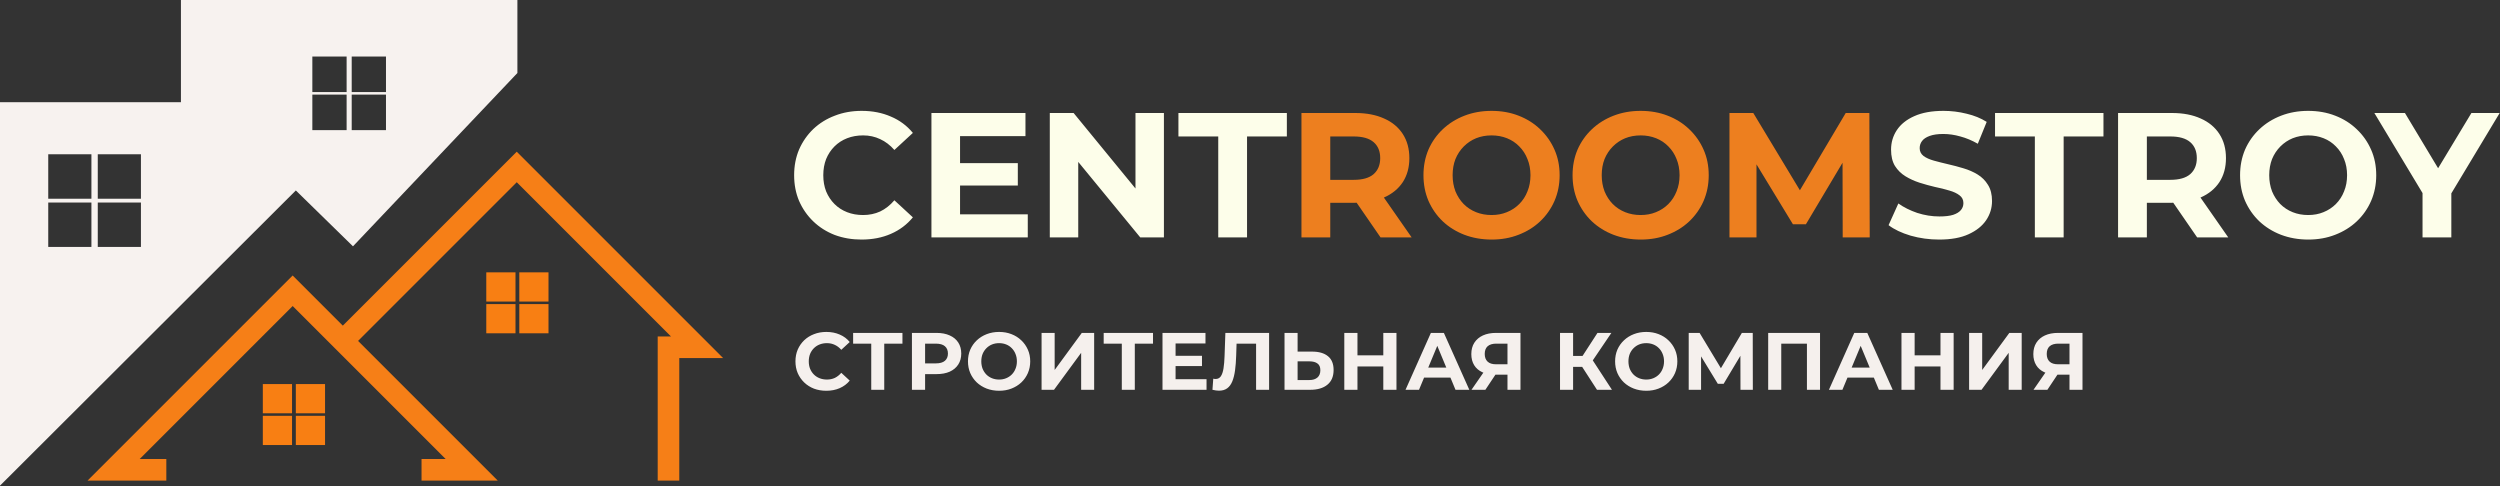
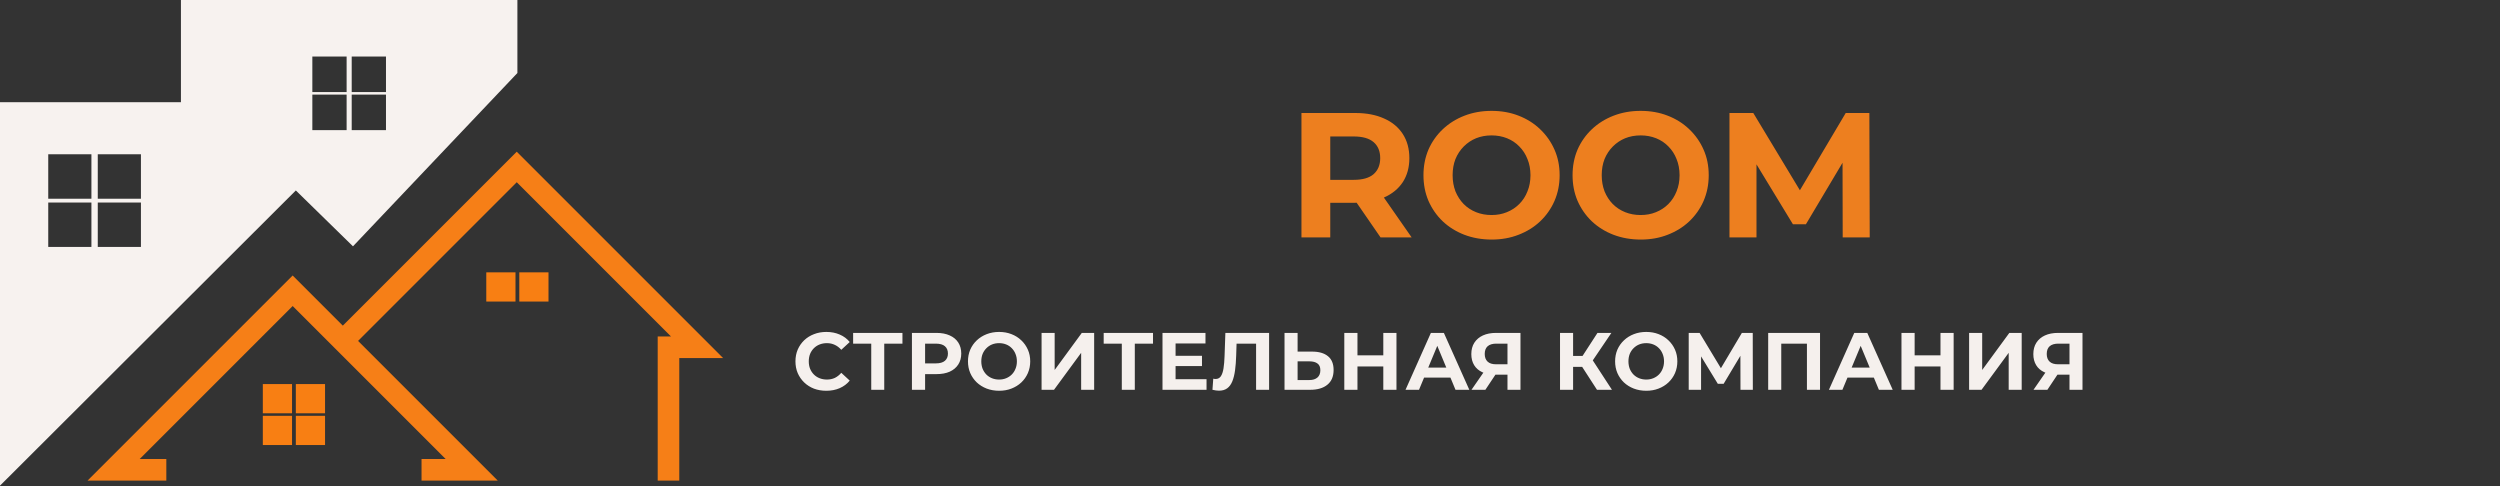
<svg xmlns="http://www.w3.org/2000/svg" width="1969" height="383" viewBox="0 0 1969 383" fill="none">
  <rect x="0" y="0" width="1969" height="383" fill="#333333" stroke="none" />
-   <path d="M678.52 188.68C670.96 188.68 663.913 187.467 657.38 185.04C650.94 182.52 645.34 178.973 640.58 174.4C635.82 169.827 632.087 164.46 629.38 158.3C626.767 152.14 625.46 145.373 625.46 138C625.46 130.627 626.767 123.86 629.38 117.7C632.087 111.54 635.82 106.173 640.58 101.6C645.433 97.027 651.08 93.527 657.52 91.1C663.96 88.58 671.007 87.32 678.66 87.32C687.153 87.32 694.807 88.813 701.62 91.8C708.527 94.693 714.313 98.987 718.98 104.68L704.42 118.12C701.06 114.293 697.327 111.447 693.22 109.58C689.113 107.62 684.633 106.64 679.78 106.64C675.207 106.64 671.007 107.387 667.18 108.88C663.353 110.373 660.04 112.52 657.24 115.32C654.44 118.12 652.247 121.433 650.66 125.26C649.167 129.087 648.42 133.333 648.42 138C648.42 142.667 649.167 146.913 650.66 150.74C652.247 154.567 654.44 157.88 657.24 160.68C660.04 163.48 663.353 165.627 667.18 167.12C671.007 168.613 675.207 169.36 679.78 169.36C684.633 169.36 689.113 168.427 693.22 166.56C697.327 164.6 701.06 161.66 704.42 157.74L718.98 171.18C714.313 176.873 708.527 181.213 701.62 184.2C694.807 187.187 687.107 188.68 678.52 188.68ZM754.456 128.48H801.636V146.12H754.456V128.48ZM756.136 168.8H809.476V187H733.596V89H807.656V107.2H756.136V168.8ZM826.822 187V89H845.582L903.402 159.56H894.302V89H916.702V187H898.082L840.122 116.44H849.222V187H826.822ZM959.488 187V107.48H928.128V89H1013.53V107.48H982.168V187H959.488ZM1527.34 188.68C1519.5 188.68 1511.99 187.653 1504.8 185.6C1497.61 183.453 1491.83 180.7 1487.44 177.34L1495.14 160.26C1499.34 163.247 1504.29 165.72 1509.98 167.68C1515.77 169.547 1521.6 170.48 1527.48 170.48C1531.96 170.48 1535.55 170.06 1538.26 169.22C1541.06 168.287 1543.11 167.027 1544.42 165.44C1545.73 163.853 1546.38 162.033 1546.38 159.98C1546.38 157.367 1545.35 155.313 1543.3 153.82C1541.25 152.233 1538.54 150.973 1535.18 150.04C1531.82 149.013 1528.09 148.08 1523.98 147.24C1519.97 146.307 1515.91 145.187 1511.8 143.88C1507.79 142.573 1504.1 140.893 1500.74 138.84C1497.38 136.787 1494.63 134.08 1492.48 130.72C1490.43 127.36 1489.4 123.067 1489.4 117.84C1489.4 112.24 1490.89 107.153 1493.88 102.58C1496.96 97.913 1501.53 94.227 1507.6 91.52C1513.76 88.72 1521.46 87.32 1530.7 87.32C1536.86 87.32 1542.93 88.067 1548.9 89.56C1554.87 90.96 1560.15 93.107 1564.72 96L1557.72 113.22C1553.15 110.607 1548.57 108.693 1544 107.48C1539.43 106.173 1534.95 105.52 1530.56 105.52C1526.17 105.52 1522.58 106.033 1519.78 107.06C1516.98 108.087 1514.97 109.44 1513.76 111.12C1512.55 112.707 1511.94 114.573 1511.94 116.72C1511.94 119.24 1512.97 121.293 1515.02 122.88C1517.07 124.373 1519.78 125.587 1523.14 126.52C1526.5 127.453 1530.19 128.387 1534.2 129.32C1538.31 130.253 1542.37 131.327 1546.38 132.54C1550.49 133.753 1554.22 135.387 1557.58 137.44C1560.94 139.493 1563.65 142.2 1565.7 145.56C1567.85 148.92 1568.92 153.167 1568.92 158.3C1568.92 163.807 1567.38 168.847 1564.3 173.42C1561.22 177.993 1556.6 181.68 1550.44 184.48C1544.37 187.28 1536.67 188.68 1527.34 188.68ZM1602.65 187V107.48H1571.29V89H1656.69V107.48H1625.33V187H1602.65ZM1668.19 187V89H1710.61C1719.39 89 1726.95 90.447 1733.29 93.34C1739.64 96.14 1744.54 100.2 1747.99 105.52C1751.45 110.84 1753.17 117.187 1753.17 124.56C1753.17 131.84 1751.45 138.14 1747.99 143.46C1744.54 148.687 1739.64 152.7 1733.29 155.5C1726.95 158.3 1719.39 159.7 1710.61 159.7H1680.79L1690.87 149.76V187H1668.19ZM1730.49 187L1705.99 151.44H1730.21L1754.99 187H1730.49ZM1690.87 152.28L1680.79 141.64H1709.35C1716.35 141.64 1721.58 140.147 1725.03 137.16C1728.49 134.08 1730.21 129.88 1730.21 124.56C1730.21 119.147 1728.49 114.947 1725.03 111.96C1721.58 108.973 1716.35 107.48 1709.35 107.48H1680.79L1690.87 96.7V152.28ZM1818.04 188.68C1810.3 188.68 1803.11 187.42 1796.48 184.9C1789.95 182.38 1784.26 178.833 1779.4 174.26C1774.64 169.687 1770.91 164.32 1768.2 158.16C1765.59 152 1764.28 145.28 1764.28 138C1764.28 130.72 1765.59 124 1768.2 117.84C1770.91 111.68 1774.69 106.313 1779.54 101.74C1784.4 97.167 1790.09 93.62 1796.62 91.1C1803.16 88.58 1810.25 87.32 1817.9 87.32C1825.65 87.32 1832.74 88.58 1839.18 91.1C1845.72 93.62 1851.36 97.167 1856.12 101.74C1860.98 106.313 1864.76 111.68 1867.46 117.84C1870.17 123.907 1871.52 130.627 1871.52 138C1871.52 145.28 1870.17 152.047 1867.46 158.3C1864.76 164.46 1860.98 169.827 1856.12 174.4C1851.36 178.88 1845.72 182.38 1839.18 184.9C1832.74 187.42 1825.7 188.68 1818.04 188.68ZM1817.9 169.36C1822.29 169.36 1826.3 168.613 1829.94 167.12C1833.68 165.627 1836.94 163.48 1839.74 160.68C1842.54 157.88 1844.69 154.567 1846.18 150.74C1847.77 146.913 1848.56 142.667 1848.56 138C1848.56 133.333 1847.77 129.087 1846.18 125.26C1844.69 121.433 1842.54 118.12 1839.74 115.32C1837.04 112.52 1833.82 110.373 1830.08 108.88C1826.35 107.387 1822.29 106.64 1817.9 106.64C1813.52 106.64 1809.46 107.387 1805.72 108.88C1802.08 110.373 1798.86 112.52 1796.06 115.32C1793.26 118.12 1791.07 121.433 1789.48 125.26C1787.99 129.087 1787.24 133.333 1787.24 138C1787.24 142.573 1787.99 146.82 1789.48 150.74C1791.07 154.567 1793.22 157.88 1795.92 160.68C1798.72 163.48 1801.99 165.627 1805.72 167.12C1809.46 168.613 1813.52 169.36 1817.9 169.36ZM1907.99 187V146.96L1913.17 160.68L1870.05 89H1894.13L1927.17 144.02H1913.31L1946.49 89H1968.75L1925.63 160.68L1930.67 146.96V187H1907.99Z" fill="#FDFEEA" />
  <path d="M1025.03 187V89H1067.45C1076.22 89 1083.78 90.447 1090.13 93.34C1096.48 96.14 1101.38 100.2 1104.83 105.52C1108.28 110.84 1110.01 117.187 1110.01 124.56C1110.01 131.84 1108.28 138.14 1104.83 143.46C1101.38 148.687 1096.48 152.7 1090.13 155.5C1083.78 158.3 1076.22 159.7 1067.45 159.7H1037.63L1047.71 149.76V187H1025.03ZM1087.33 187L1062.83 151.44H1087.05L1111.83 187H1087.33ZM1047.71 152.28L1037.63 141.64H1066.19C1073.19 141.64 1078.42 140.147 1081.87 137.16C1085.32 134.08 1087.05 129.88 1087.05 124.56C1087.05 119.147 1085.32 114.947 1081.87 111.96C1078.42 108.973 1073.19 107.48 1066.19 107.48H1037.63L1047.71 96.7V152.28ZM1174.88 188.68C1167.13 188.68 1159.95 187.42 1153.32 184.9C1146.79 182.38 1141.09 178.833 1136.24 174.26C1131.48 169.687 1127.75 164.32 1125.04 158.16C1122.43 152 1121.12 145.28 1121.12 138C1121.12 130.72 1122.43 124 1125.04 117.84C1127.75 111.68 1131.53 106.313 1136.38 101.74C1141.23 97.167 1146.93 93.62 1153.46 91.1C1159.99 88.58 1167.09 87.32 1174.74 87.32C1182.49 87.32 1189.58 88.58 1196.02 91.1C1202.55 93.62 1208.2 97.167 1212.96 101.74C1217.81 106.313 1221.59 111.68 1224.3 117.84C1227.01 123.907 1228.36 130.627 1228.36 138C1228.36 145.28 1227.01 152.047 1224.3 158.3C1221.59 164.46 1217.81 169.827 1212.96 174.4C1208.2 178.88 1202.55 182.38 1196.02 184.9C1189.58 187.42 1182.53 188.68 1174.88 188.68ZM1174.74 169.36C1179.13 169.36 1183.14 168.613 1186.78 167.12C1190.51 165.627 1193.78 163.48 1196.58 160.68C1199.38 157.88 1201.53 154.567 1203.02 150.74C1204.61 146.913 1205.4 142.667 1205.4 138C1205.4 133.333 1204.61 129.087 1203.02 125.26C1201.53 121.433 1199.38 118.12 1196.58 115.32C1193.87 112.52 1190.65 110.373 1186.92 108.88C1183.19 107.387 1179.13 106.64 1174.74 106.64C1170.35 106.64 1166.29 107.387 1162.56 108.88C1158.92 110.373 1155.7 112.52 1152.9 115.32C1150.1 118.12 1147.91 121.433 1146.32 125.26C1144.83 129.087 1144.08 133.333 1144.08 138C1144.08 142.573 1144.83 146.82 1146.32 150.74C1147.91 154.567 1150.05 157.88 1152.76 160.68C1155.56 163.48 1158.83 165.627 1162.56 167.12C1166.29 168.613 1170.35 169.36 1174.74 169.36ZM1292.31 188.68C1284.56 188.68 1277.37 187.42 1270.75 184.9C1264.21 182.38 1258.52 178.833 1253.67 174.26C1248.91 169.687 1245.17 164.32 1242.47 158.16C1239.85 152 1238.55 145.28 1238.55 138C1238.55 130.72 1239.85 124 1242.47 117.84C1245.17 111.68 1248.95 106.313 1253.81 101.74C1258.66 97.167 1264.35 93.62 1270.89 91.1C1277.42 88.58 1284.51 87.32 1292.17 87.32C1299.91 87.32 1307.01 88.58 1313.45 91.1C1319.98 93.62 1325.63 97.167 1330.39 101.74C1335.24 106.313 1339.02 111.68 1341.73 117.84C1344.43 123.907 1345.79 130.627 1345.79 138C1345.79 145.28 1344.43 152.047 1341.73 158.3C1339.02 164.46 1335.24 169.827 1330.39 174.4C1325.63 178.88 1319.98 182.38 1313.45 184.9C1307.01 187.42 1299.96 188.68 1292.31 188.68ZM1292.17 169.36C1296.55 169.36 1300.57 168.613 1304.21 167.12C1307.94 165.627 1311.21 163.48 1314.01 160.68C1316.81 157.88 1318.95 154.567 1320.45 150.74C1322.03 146.913 1322.83 142.667 1322.83 138C1322.83 133.333 1322.03 129.087 1320.45 125.26C1318.95 121.433 1316.81 118.12 1314.01 115.32C1311.3 112.52 1308.08 110.373 1304.35 108.88C1300.61 107.387 1296.55 106.64 1292.17 106.64C1287.78 106.64 1283.72 107.387 1279.99 108.88C1276.35 110.373 1273.13 112.52 1270.33 115.32C1267.53 118.12 1265.33 121.433 1263.75 125.26C1262.25 129.087 1261.51 133.333 1261.51 138C1261.51 142.573 1262.25 146.82 1263.75 150.74C1265.33 154.567 1267.48 157.88 1270.19 160.68C1272.99 163.48 1276.25 165.627 1279.99 167.12C1283.72 168.613 1287.78 169.36 1292.17 169.36ZM1362.13 187V89H1380.89L1422.61 158.16H1412.67L1453.69 89H1472.31L1472.59 187H1451.31L1451.17 121.62H1455.09L1422.33 176.64H1412.11L1378.65 121.62H1383.41V187H1362.13Z" fill="#ED7F1F" />
  <path d="M650.752 307.768C647.296 307.768 644.075 307.213 641.088 306.104C638.144 304.952 635.584 303.331 633.408 301.24C631.232 299.149 629.525 296.696 628.288 293.88C627.093 291.064 626.496 287.971 626.496 284.6C626.496 281.229 627.093 278.136 628.288 275.32C629.525 272.504 631.232 270.051 633.408 267.96C635.627 265.869 638.208 264.269 641.152 263.16C644.096 262.008 647.317 261.432 650.816 261.432C654.699 261.432 658.197 262.115 661.312 263.48C664.469 264.803 667.115 266.765 669.248 269.368L662.592 275.512C661.056 273.763 659.349 272.461 657.472 271.608C655.595 270.712 653.547 270.264 651.328 270.264C649.237 270.264 647.317 270.605 645.568 271.288C643.819 271.971 642.304 272.952 641.024 274.232C639.744 275.512 638.741 277.027 638.016 278.776C637.333 280.525 636.992 282.467 636.992 284.6C636.992 286.733 637.333 288.675 638.016 290.424C638.741 292.173 639.744 293.688 641.024 294.968C642.304 296.248 643.819 297.229 645.568 297.912C647.317 298.595 649.237 298.936 651.328 298.936C653.547 298.936 655.595 298.509 657.472 297.656C659.349 296.76 661.056 295.416 662.592 293.624L669.248 299.768C667.115 302.371 664.469 304.355 661.312 305.72C658.197 307.085 654.677 307.768 650.752 307.768ZM686.192 307V268.28L688.56 270.648H671.92V262.2H710.768V270.648H694.128L696.432 268.28V307H686.192ZM718.238 307V262.2H737.63C741.641 262.2 745.097 262.861 747.998 264.184C750.899 265.464 753.139 267.32 754.718 269.752C756.297 272.184 757.086 275.085 757.086 278.456C757.086 281.784 756.297 284.664 754.718 287.096C753.139 289.528 750.899 291.405 747.998 292.728C745.097 294.008 741.641 294.648 737.63 294.648H723.998L728.606 289.976V307H718.238ZM728.606 291.128L723.998 286.2H737.054C740.254 286.2 742.643 285.517 744.222 284.152C745.801 282.787 746.59 280.888 746.59 278.456C746.59 275.981 745.801 274.061 744.222 272.696C742.643 271.331 740.254 270.648 737.054 270.648H723.998L728.606 265.72V291.128ZM786.951 307.768C783.409 307.768 780.124 307.192 777.095 306.04C774.108 304.888 771.505 303.267 769.287 301.176C767.111 299.085 765.404 296.632 764.167 293.816C762.972 291 762.375 287.928 762.375 284.6C762.375 281.272 762.972 278.2 764.167 275.384C765.404 272.568 767.132 270.115 769.351 268.024C771.569 265.933 774.172 264.312 777.159 263.16C780.145 262.008 783.388 261.432 786.887 261.432C790.428 261.432 793.671 262.008 796.615 263.16C799.601 264.312 802.183 265.933 804.359 268.024C806.577 270.115 808.305 272.568 809.543 275.384C810.78 278.157 811.399 281.229 811.399 284.6C811.399 287.928 810.78 291.021 809.543 293.88C808.305 296.696 806.577 299.149 804.359 301.24C802.183 303.288 799.601 304.888 796.615 306.04C793.671 307.192 790.449 307.768 786.951 307.768ZM786.887 298.936C788.892 298.936 790.727 298.595 792.391 297.912C794.097 297.229 795.591 296.248 796.871 294.968C798.151 293.688 799.132 292.173 799.815 290.424C800.54 288.675 800.903 286.733 800.903 284.6C800.903 282.467 800.54 280.525 799.815 278.776C799.132 277.027 798.151 275.512 796.871 274.232C795.633 272.952 794.161 271.971 792.455 271.288C790.748 270.605 788.892 270.264 786.887 270.264C784.881 270.264 783.025 270.605 781.319 271.288C779.655 271.971 778.183 272.952 776.903 274.232C775.623 275.512 774.62 277.027 773.895 278.776C773.212 280.525 772.871 282.467 772.871 284.6C772.871 286.691 773.212 288.632 773.895 290.424C774.62 292.173 775.601 293.688 776.839 294.968C778.119 296.248 779.612 297.229 781.319 297.912C783.025 298.595 784.881 298.936 786.887 298.936ZM820.345 307V262.2H830.649V291.384L852.025 262.2H861.753V307H851.513V277.88L830.137 307H820.345ZM883.532 307V268.28L885.9 270.648H869.26V262.2H908.108V270.648H891.468L893.772 268.28V307H883.532ZM925.114 280.248H946.682V288.312H925.114V280.248ZM925.882 298.68H950.266V307H915.578V262.2H949.434V270.52H925.882V298.68ZM960.049 307.704C959.281 307.704 958.47 307.64 957.617 307.512C956.806 307.384 955.91 307.213 954.929 307L955.569 298.232C956.166 298.403 956.785 298.488 957.425 298.488C959.174 298.488 960.539 297.784 961.521 296.376C962.502 294.925 963.206 292.856 963.633 290.168C964.059 287.48 964.337 284.216 964.465 280.376L965.105 262.2H999.537V307H989.297V268.28L991.665 270.648H971.889L974.001 268.152L973.617 279.992C973.489 284.387 973.19 288.291 972.721 291.704C972.251 295.117 971.526 298.019 970.545 300.408C969.563 302.797 968.219 304.611 966.513 305.848C964.806 307.085 962.651 307.704 960.049 307.704ZM1033.38 276.92C1038.8 276.92 1042.98 278.136 1045.93 280.568C1048.87 282.957 1050.34 286.563 1050.34 291.384C1050.34 296.504 1048.7 300.387 1045.41 303.032C1042.17 305.677 1037.67 307 1031.91 307H1011.69V262.2H1021.99V276.92H1033.38ZM1031.33 299.32C1033.98 299.32 1036.07 298.659 1037.61 297.336C1039.14 296.013 1039.91 294.093 1039.91 291.576C1039.91 289.101 1039.14 287.331 1037.61 286.264C1036.11 285.155 1034.02 284.6 1031.33 284.6H1021.99V299.32H1031.33ZM1089.49 262.2H1099.86V307H1089.49V262.2ZM1069.14 307H1058.77V262.2H1069.14V307ZM1090.26 288.632H1068.37V279.864H1090.26V288.632ZM1106.99 307L1126.96 262.2H1137.2L1157.23 307H1146.35L1129.96 267.448H1134.06L1117.61 307H1106.99ZM1116.97 297.4L1119.72 289.528H1142.76L1145.58 297.4H1116.97ZM1187.29 307V292.856L1189.85 295.096H1177.56C1173.68 295.096 1170.33 294.456 1167.51 293.176C1164.7 291.896 1162.54 290.04 1161.05 287.608C1159.56 285.176 1158.81 282.275 1158.81 278.904C1158.81 275.405 1159.6 272.419 1161.18 269.944C1162.8 267.427 1165.06 265.507 1167.96 264.184C1170.86 262.861 1174.28 262.2 1178.2 262.2H1197.53V307H1187.29ZM1158.94 307L1170.07 290.936H1180.57L1169.88 307H1158.94ZM1187.29 289.528V267.96L1189.85 270.648H1178.46C1175.51 270.648 1173.25 271.331 1171.67 272.696C1170.14 274.061 1169.37 276.088 1169.37 278.776C1169.37 281.379 1170.12 283.384 1171.61 284.792C1173.1 286.2 1175.3 286.904 1178.2 286.904H1189.85L1187.29 289.528ZM1257.79 307L1243.84 285.432L1252.22 280.376L1269.57 307H1257.79ZM1228.67 307V262.2H1238.97V307H1228.67ZM1235.97 288.952V280.312H1251.58V288.952H1235.97ZM1253.18 285.752L1243.65 284.6L1258.17 262.2H1269.12L1253.18 285.752ZM1296.64 307.768C1293.09 307.768 1289.81 307.192 1286.78 306.04C1283.79 304.888 1281.19 303.267 1278.97 301.176C1276.8 299.085 1275.09 296.632 1273.85 293.816C1272.66 291 1272.06 287.928 1272.06 284.6C1272.06 281.272 1272.66 278.2 1273.85 275.384C1275.09 272.568 1276.82 270.115 1279.04 268.024C1281.25 265.933 1283.86 264.312 1286.84 263.16C1289.83 262.008 1293.07 261.432 1296.57 261.432C1300.11 261.432 1303.36 262.008 1306.3 263.16C1309.29 264.312 1311.87 265.933 1314.04 268.024C1316.26 270.115 1317.99 272.568 1319.23 275.384C1320.46 278.157 1321.08 281.229 1321.08 284.6C1321.08 287.928 1320.46 291.021 1319.23 293.88C1317.99 296.696 1316.26 299.149 1314.04 301.24C1311.87 303.288 1309.29 304.888 1306.3 306.04C1303.36 307.192 1300.13 307.768 1296.64 307.768ZM1296.57 298.936C1298.58 298.936 1300.41 298.595 1302.08 297.912C1303.78 297.229 1305.28 296.248 1306.56 294.968C1307.84 293.688 1308.82 292.173 1309.5 290.424C1310.22 288.675 1310.59 286.733 1310.59 284.6C1310.59 282.467 1310.22 280.525 1309.5 278.776C1308.82 277.027 1307.84 275.512 1306.56 274.232C1305.32 272.952 1303.85 271.971 1302.14 271.288C1300.43 270.605 1298.58 270.264 1296.57 270.264C1294.57 270.264 1292.71 270.605 1291 271.288C1289.34 271.971 1287.87 272.952 1286.59 274.232C1285.31 275.512 1284.3 277.027 1283.58 278.776C1282.9 280.525 1282.56 282.467 1282.56 284.6C1282.56 286.691 1282.9 288.632 1283.58 290.424C1284.3 292.173 1285.29 293.688 1286.52 294.968C1287.8 296.248 1289.3 297.229 1291 297.912C1292.71 298.595 1294.57 298.936 1296.57 298.936ZM1330.03 307V262.2H1338.61L1357.68 293.816H1353.13L1371.89 262.2H1380.46L1380.53 307H1370.8L1370.73 277.112H1372.59L1357.55 302.264H1352.94L1337.58 277.112H1339.76V307H1330.03ZM1392.62 307V262.2H1433.45V307H1423.14V268.28L1425.51 270.648H1400.55L1402.92 268.28V307H1392.62ZM1440.46 307L1460.43 262.2H1470.67L1490.7 307H1479.82L1463.43 267.448H1467.53L1451.08 307H1440.46ZM1450.44 297.4L1453.19 289.528H1476.23L1479.05 297.4H1450.44ZM1528.32 262.2H1538.69V307H1528.32V262.2ZM1507.97 307H1497.6V262.2H1507.97V307ZM1529.09 288.632H1507.2V279.864H1529.09V288.632ZM1550.87 307V262.2H1561.17V291.384L1582.55 262.2H1592.28V307H1582.04V277.88L1560.66 307H1550.87ZM1629.93 307V292.856L1632.49 295.096H1620.2C1616.32 295.096 1612.97 294.456 1610.15 293.176C1607.34 291.896 1605.18 290.04 1603.69 287.608C1602.2 285.176 1601.45 282.275 1601.45 278.904C1601.45 275.405 1602.24 272.419 1603.82 269.944C1605.44 267.427 1607.7 265.507 1610.6 264.184C1613.5 262.861 1616.92 262.2 1620.84 262.2H1640.17V307H1629.93ZM1601.58 307L1612.71 290.936H1623.21L1612.52 307H1601.58ZM1629.93 289.528V267.96L1632.49 270.648H1621.1C1618.15 270.648 1615.89 271.331 1614.31 272.696C1612.78 274.061 1612.01 276.088 1612.01 278.776C1612.01 281.379 1612.76 283.384 1614.25 284.792C1615.74 286.2 1617.94 286.904 1620.84 286.904H1632.49L1629.93 289.528Z" fill="#F5F0ED" />
  <rect x="207" y="302.5" width="23" height="23" fill="#F87F13" />
  <rect x="383" y="214.5" width="23" height="23" fill="#F87F13" />
  <rect x="207" y="327.5" width="23" height="23" fill="#F87F13" />
-   <rect x="383" y="239.5" width="23" height="23" fill="#F87F13" />
  <rect x="233" y="302.5" width="23" height="23" fill="#F87F13" />
  <rect x="409" y="214.5" width="23" height="23" fill="#F87F13" />
  <rect x="233" y="327.5" width="23" height="23" fill="#F87F13" />
  <path d="M131 370H89.5L230.5 229L270 268.5M332 370H371.5L270 268.5M270 268.5L407 131.5L549 273.5H526.5V378.5" stroke="#F67F17" stroke-width="17" />
-   <rect x="409" y="239.5" width="23" height="23" fill="#F87F13" />
  <path fill-rule="evenodd" clip-rule="evenodd" d="M0 80.5V382.5L233 150L278 194L407.5 57.5V0H142.5L142.5 80.5H0ZM246 44.5H273V72.5H246V44.5ZM38 121.5H72V156.5H38V121.5ZM72 159.5H38V194.5H72V159.5ZM246 74.5H273V102.5H246V74.5ZM111 121.5H77V156.5H111V121.5ZM277 44.5H304V72.5H277V44.5ZM111 159.5H77V194.5H111V159.5ZM277 74.5H304V102.5H277V74.5Z" fill="#F7F2EF" />
</svg>